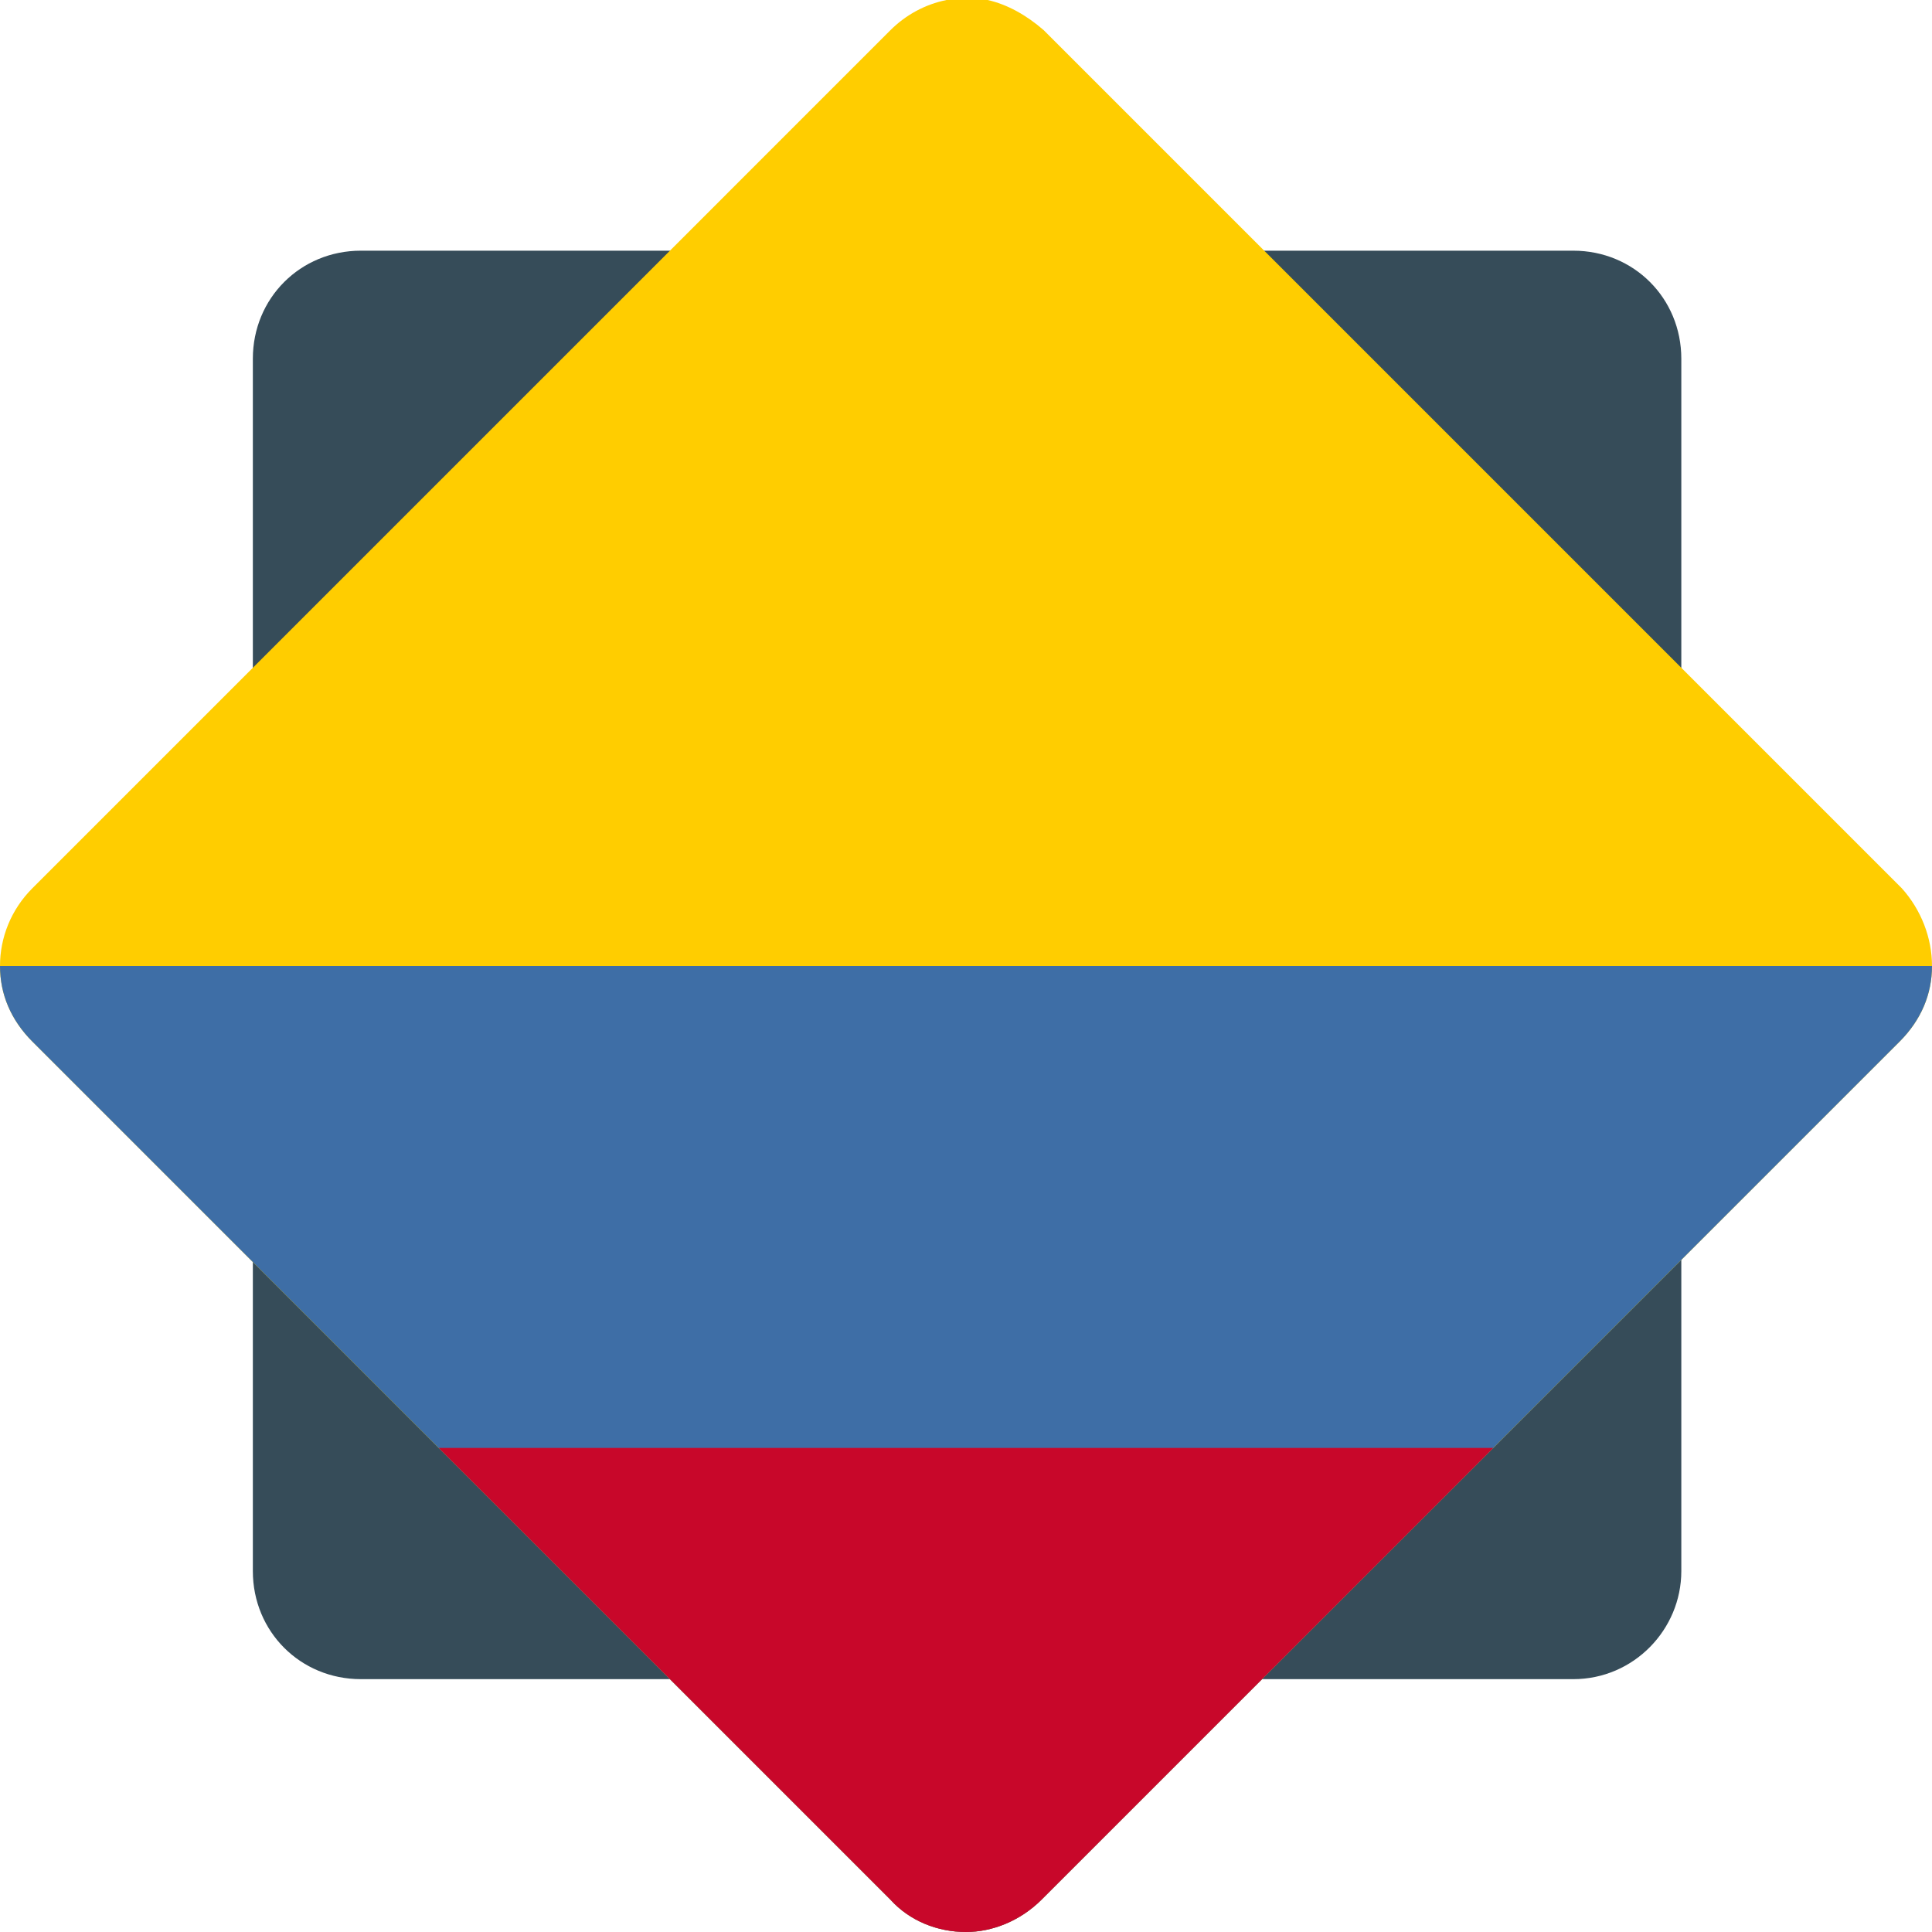
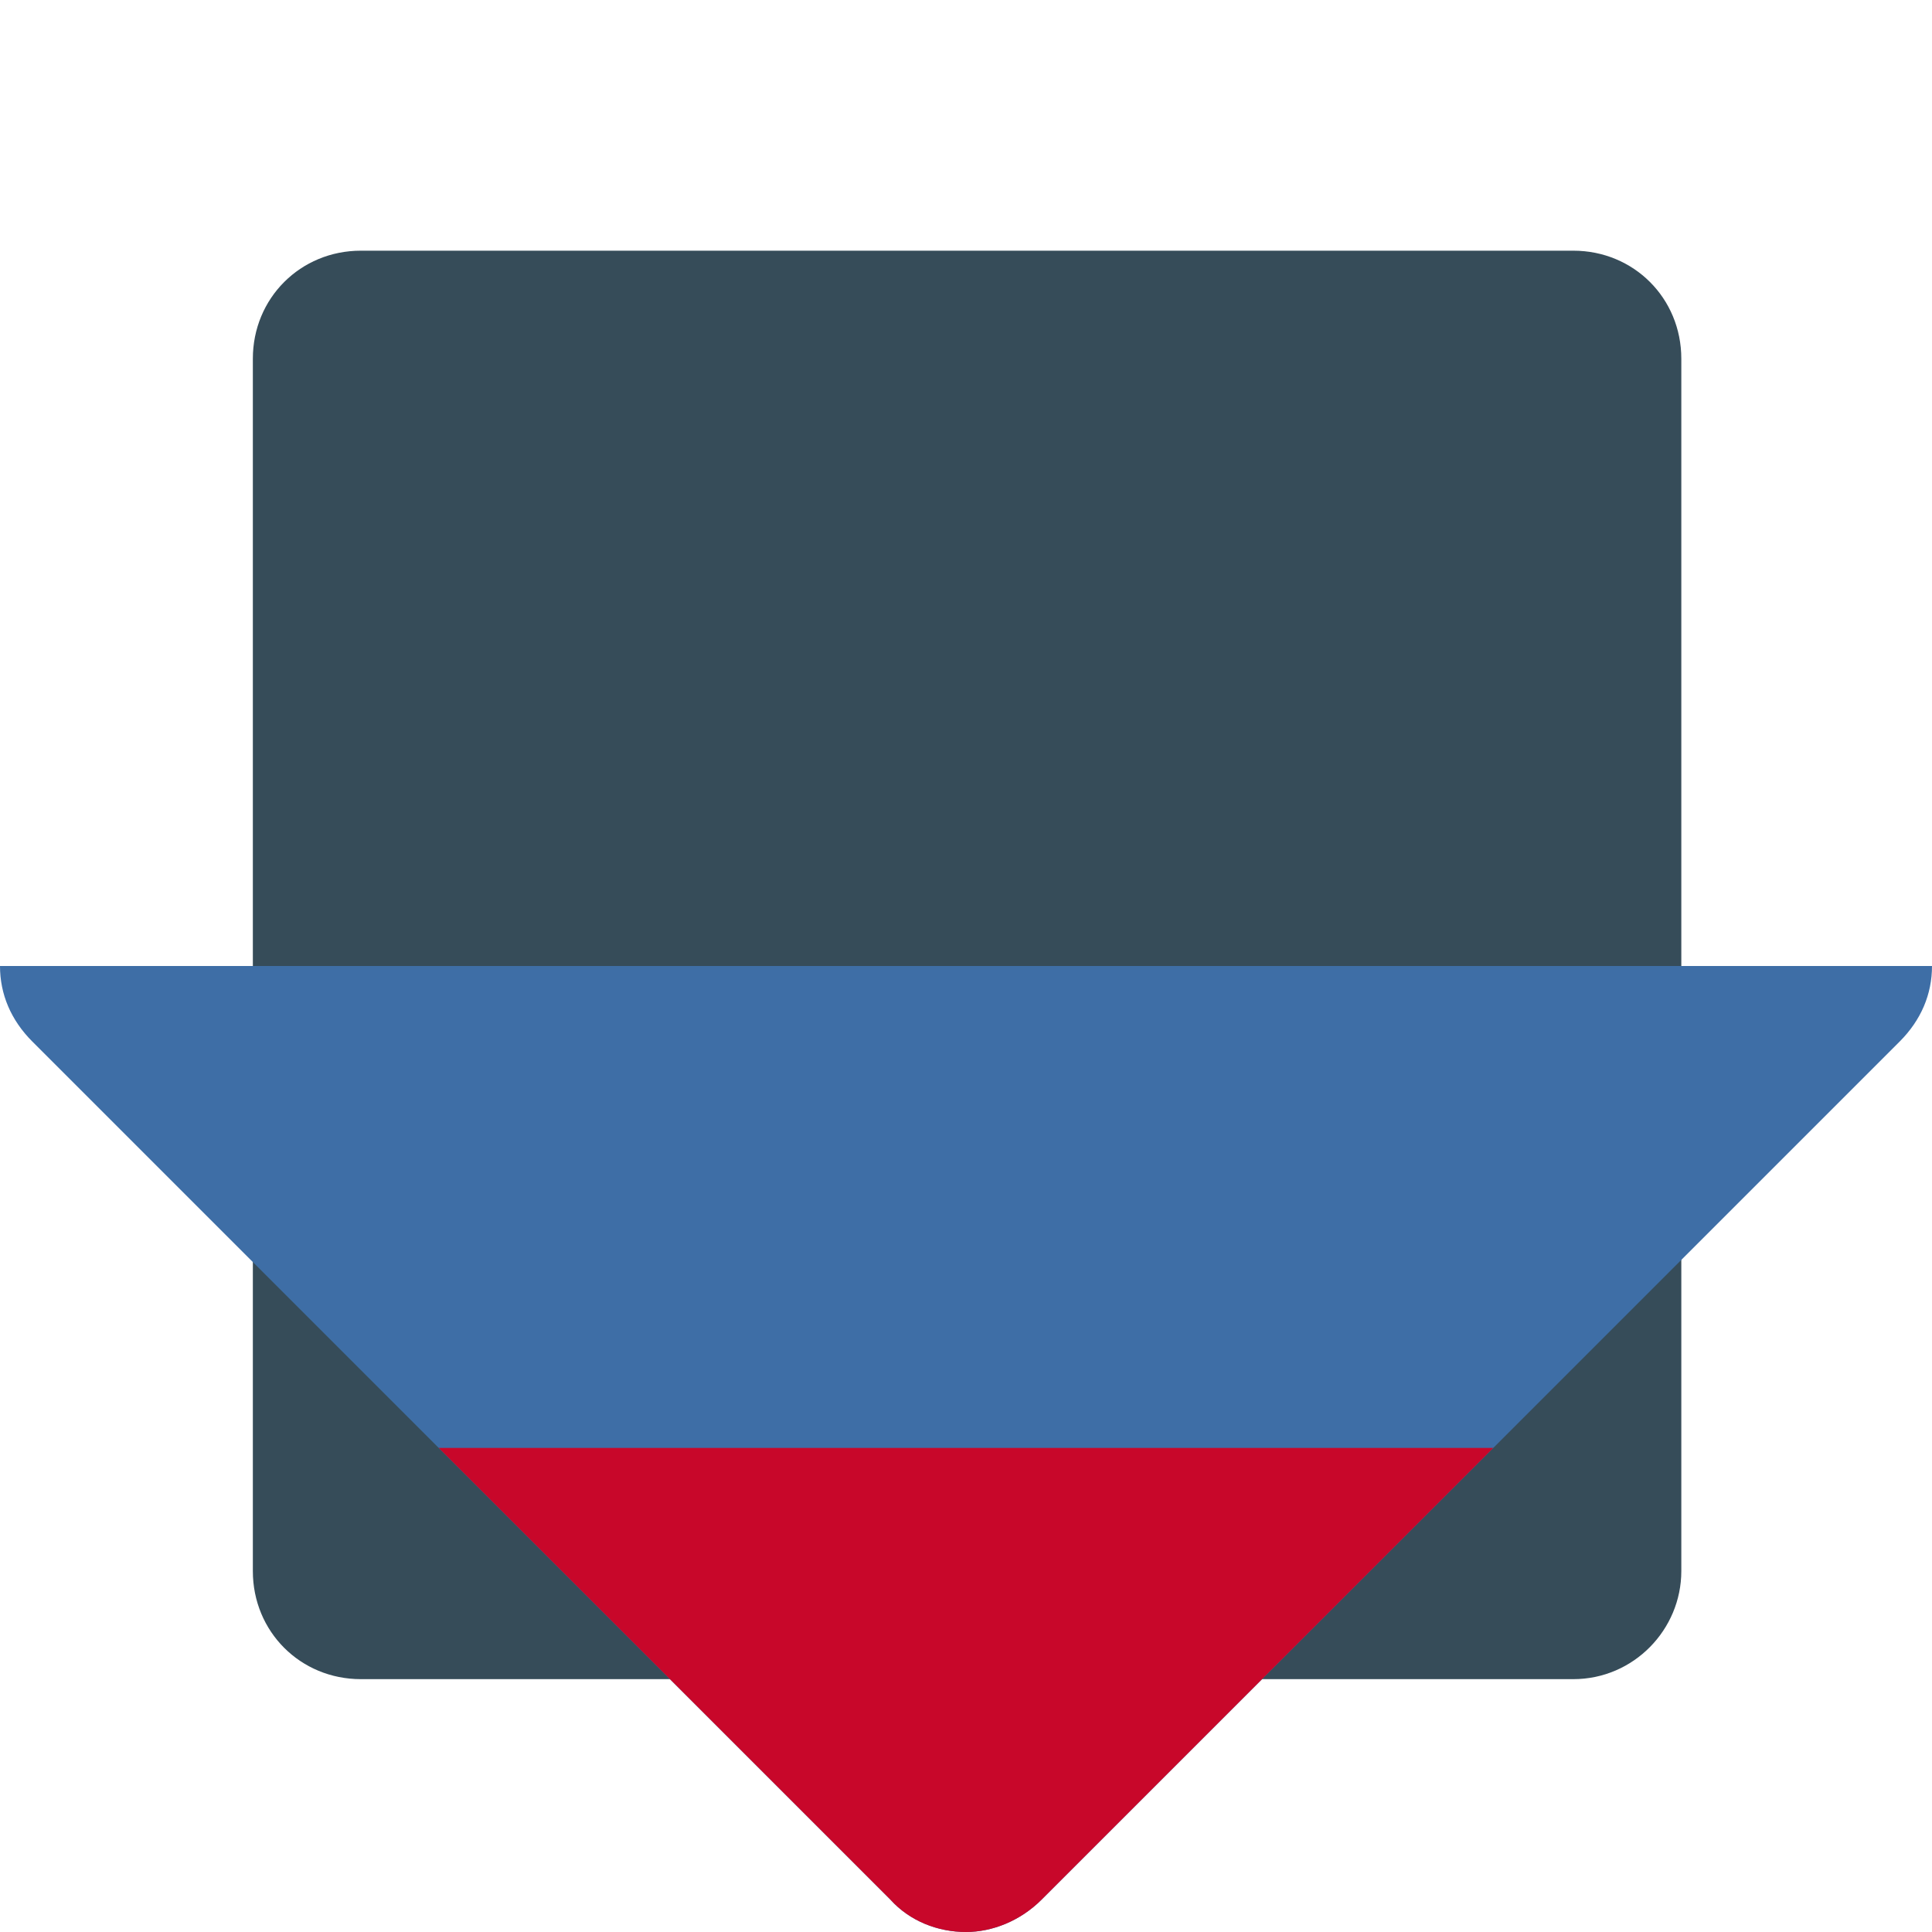
<svg xmlns="http://www.w3.org/2000/svg" fill="none" version="1.1" width="150" height="150" viewBox="0 0 150 150">
  <g>
    <g>
      <path d="M122.148,130.369L28.02,130.369C23.322,130.369,19.631,126.678,19.631,121.98L19.631,27.852C19.631,23.154,23.322,19.463,28.02,19.463L122.148,19.463C126.846,19.463,130.537,23.154,130.537,27.852L130.537,121.98C130.537,126.51,126.846,130.369,122.148,130.369Z" fill="#364C59" fill-opacity="1" style="mix-blend-mode:passthrough" />
    </g>
    <g>
-       <path d="M150,75C150,77.181,149.161,79.195,147.483,80.872L80.873,147.483C79.195,149.161,77.013,150,75,150C72.819,150,70.638,149.161,69.127,147.483L2.517,80.872C0.839,79.195,4.76837e-7,77.181,4.76837e-7,75C4.76837e-7,72.819,0.839,70.638,2.517,68.96L69.127,2.349C70.302,1.175,71.812,0.336,73.49,0L76.678,0C78.188,0.336,79.698,1.175,81.04,2.349L147.651,68.96C149.161,70.638,150,72.819,150,75Z" fill="#FFCD00" fill-opacity="1" style="mix-blend-mode:passthrough" />
-     </g>
+       </g>
    <g>
      <path d="M150,75C150,77.181,149.161,79.195,147.483,80.872L80.873,147.483C79.195,149.161,77.013,150,75,150C72.819,150,70.638,149.161,69.127,147.483L2.517,80.872C0.839,79.195,4.76837e-7,77.181,4.76837e-7,75L150,75Z" fill="#3E6EA6" fill-opacity="1" style="mix-blend-mode:passthrough" />
    </g>
    <g>
      <path d="M115.94,112.416L80.873,147.483C79.195,149.161,77.013,150,75,150C72.819,150,70.638,149.161,69.128,147.483L34.06,112.416L115.94,112.416Z" fill="#C8072A" fill-opacity="1" style="mix-blend-mode:passthrough" />
    </g>
  </g>
</svg>